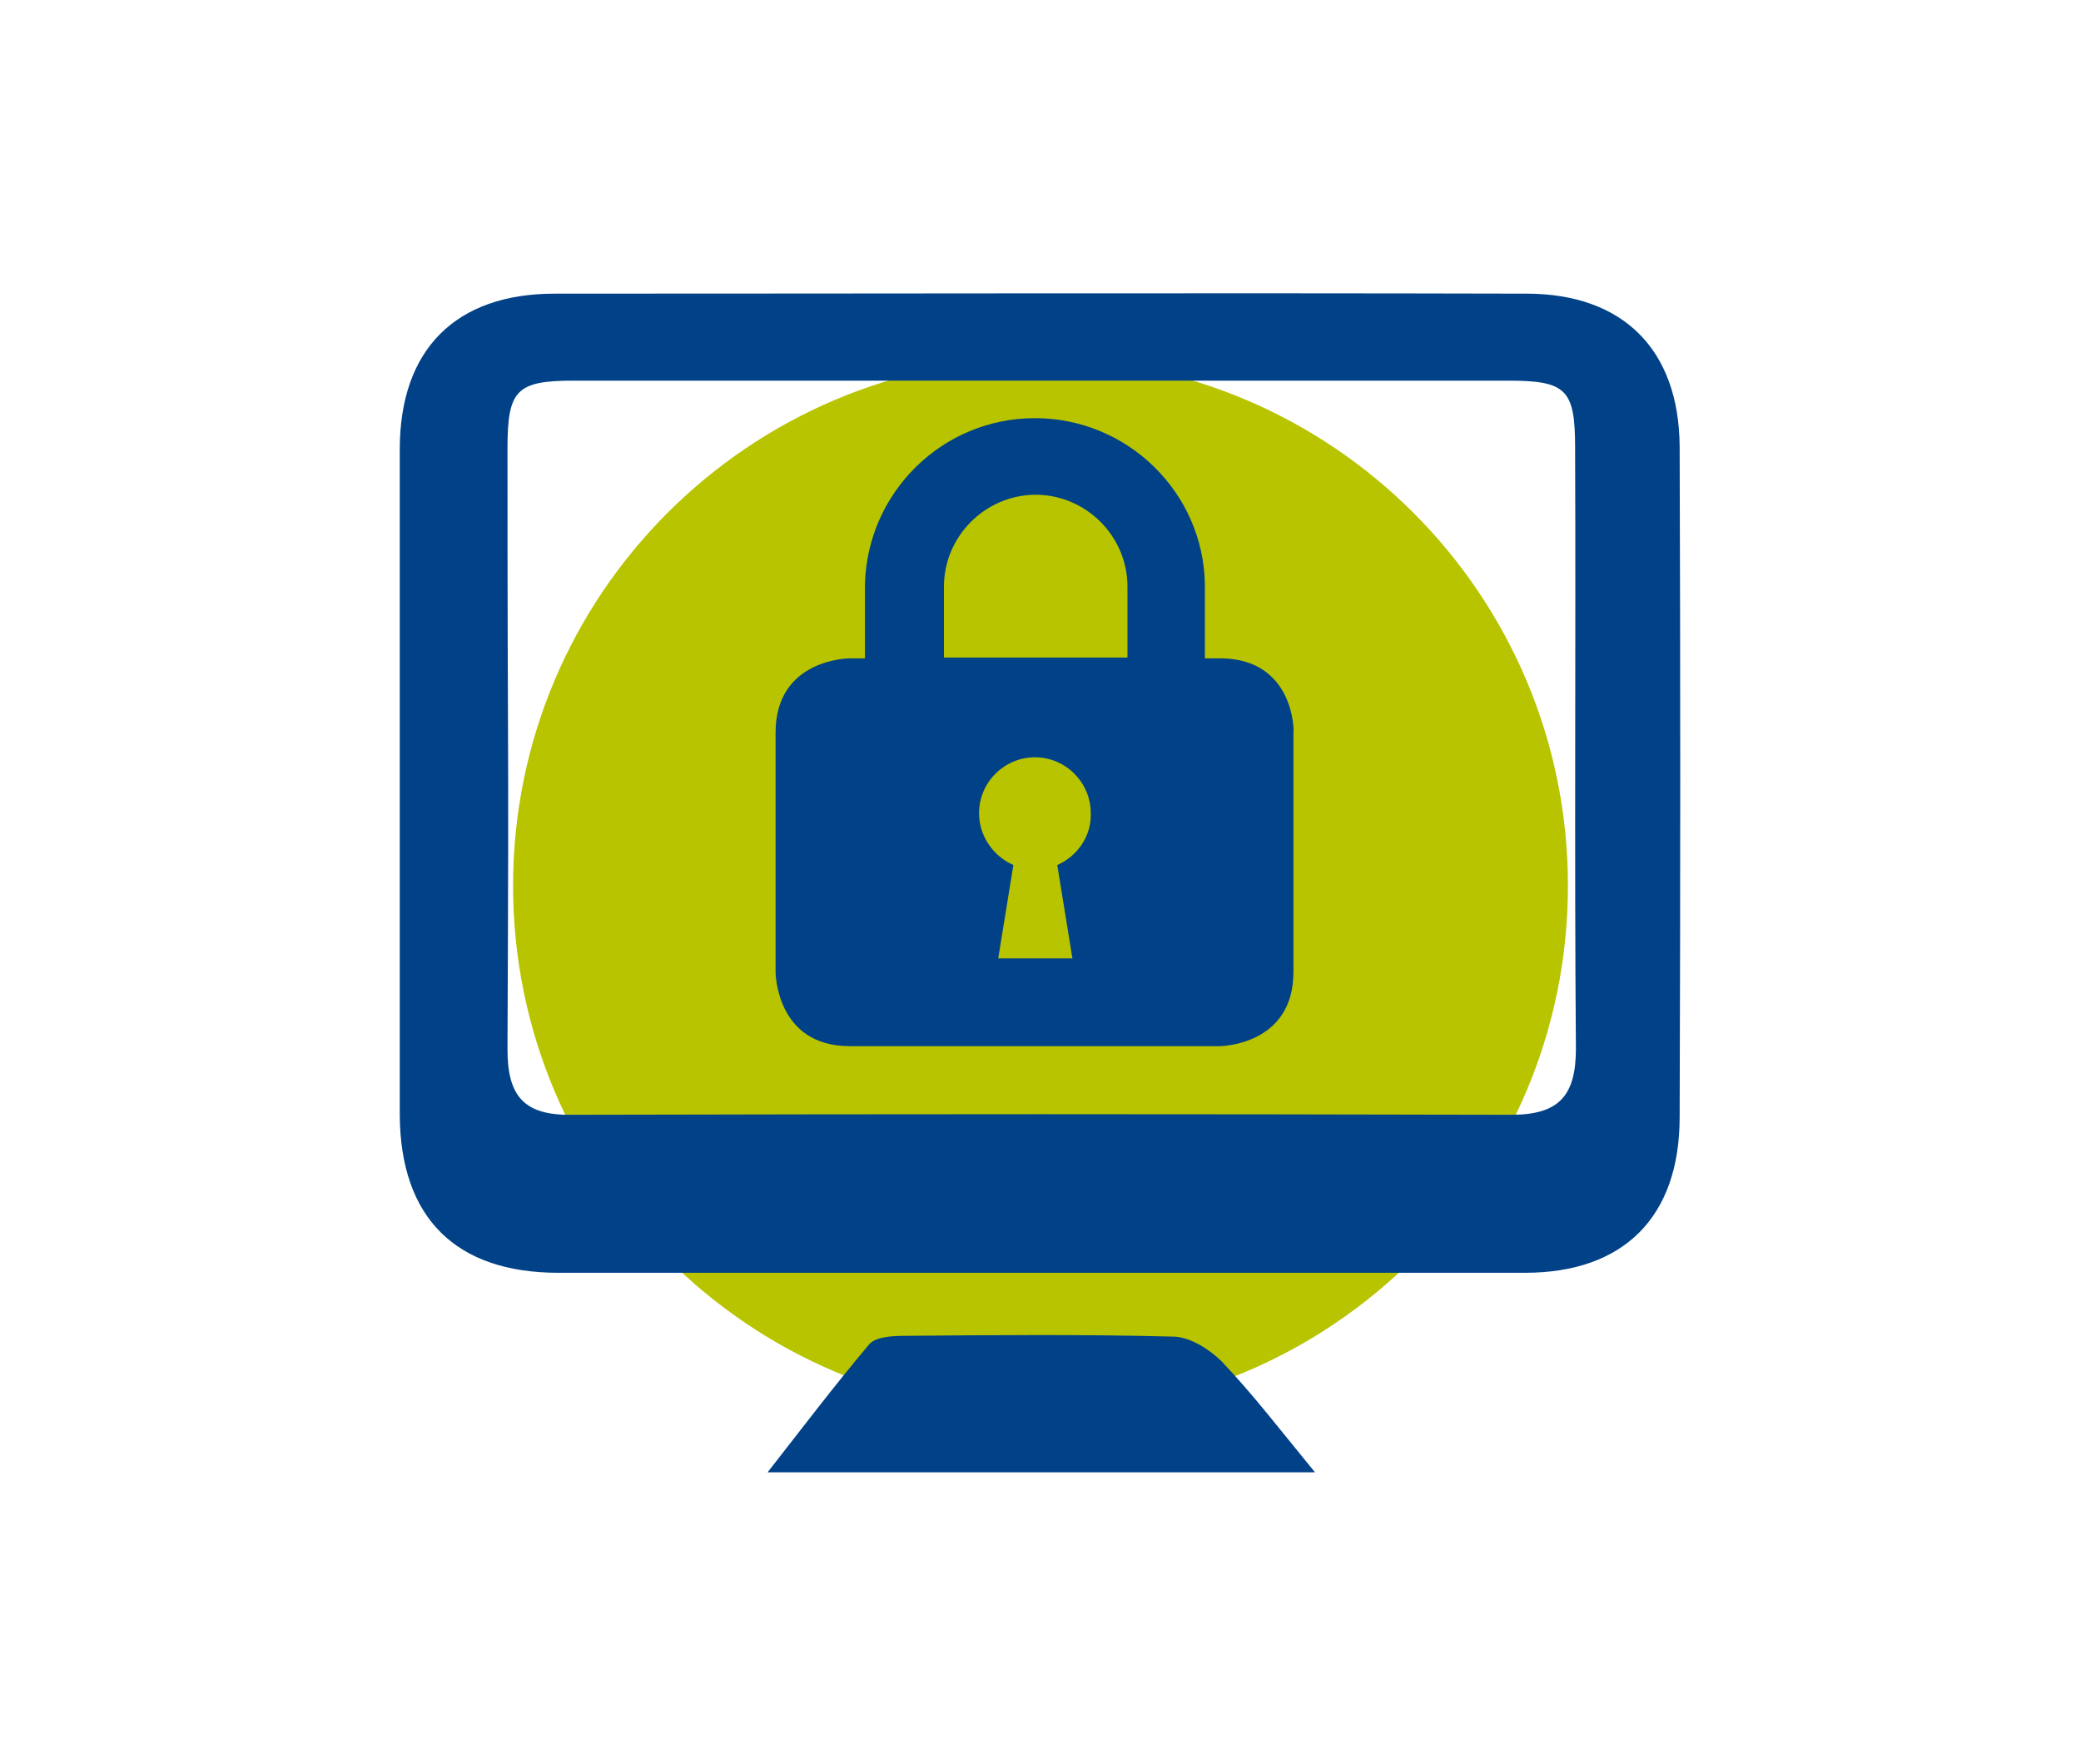
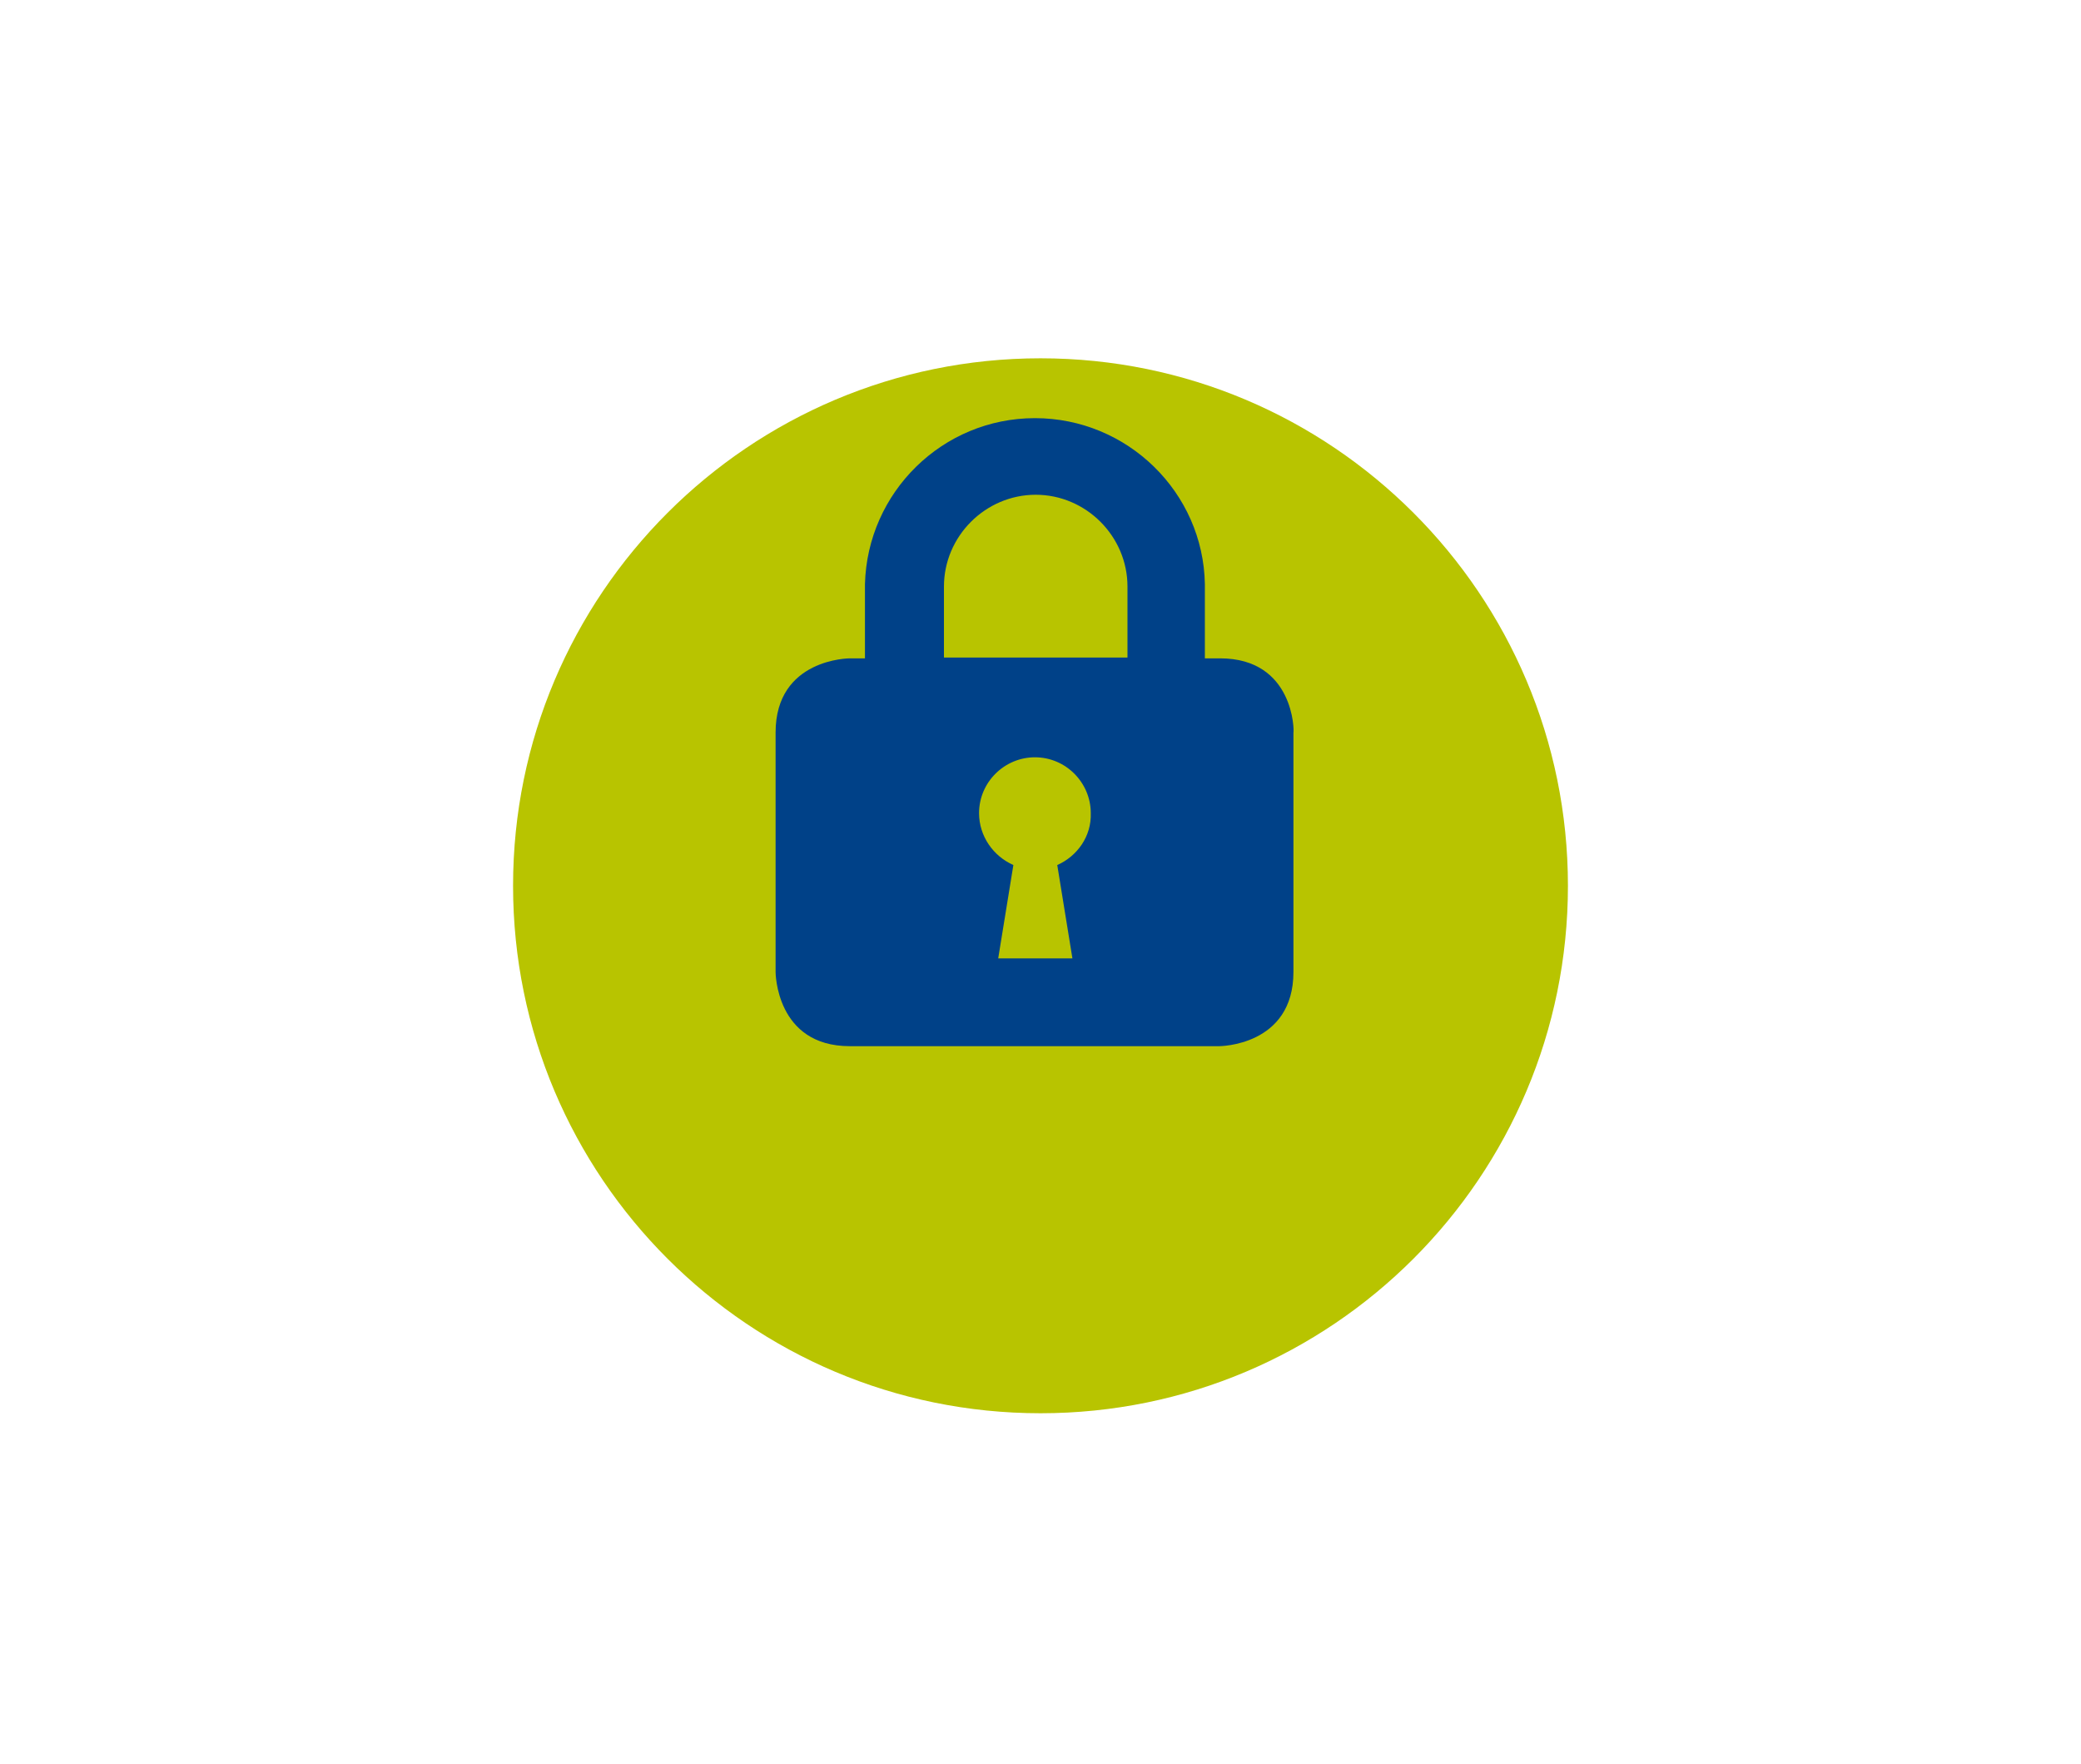
<svg xmlns="http://www.w3.org/2000/svg" version="1.1" id="Ebene_1" x="0px" y="0px" viewBox="0 0 260.8 221.1" style="enable-background:new 0 0 260.8 221.1;" xml:space="preserve">
  <style type="text/css">
	.st0{fill:#B8C400;}
	.st1{fill:#004188;}
</style>
  <path class="st0" d="M196.5,111c0,36.5-29.6,66.1-66.1,66.1S64.3,147.5,64.3,111s29.6-66.1,66.1-66.1S196.5,74.5,196.5,111" />
  <g>
    <g>
-       <path class="st1" d="M130.3,159.5c-20.1,0-40.2,0-60.3,0c-12.9,0-19.8-6.9-19.9-19.7c0-27.8,0-55.6,0-83.5    c0-12.5,7-19.5,19.4-19.5c40.6,0,81.2-0.1,121.8,0c12.1,0,19.1,7,19.2,19.1c0.1,28,0.1,56.1,0,84.1c0,12.5-7,19.5-19.4,19.5    C170.9,159.5,150.6,159.5,130.3,159.5 M130.4,47.7c-22,0-36.6,0-58.5,0c-7.2,0-8.3,1.2-8.3,8.5c0,44.5,0.2,30.6,0,75.3    c0,5.9,2.1,8.3,8.1,8.2c44.1-0.1,73.5-0.1,117.7,0c6,0,8.1-2.4,8.1-8.3c-0.2-25.1,0-50.2-0.1-75.3c0-7.3-1.1-8.4-8.4-8.4    C167,47.7,152.4,47.7,130.4,47.7" />
-       <path class="st1" d="M164.8,184.5H96.2c4.3-5.5,8.4-10.9,12.7-16c0.8-1,3-1.1,4.5-1.1c11.3-0.1,22.5-0.2,33.8,0.1    c2,0.1,4.4,1.6,5.9,3.1C157.1,174.8,160.6,179.4,164.8,184.5" />
-     </g>
+       </g>
  </g>
  <g>
    <path class="st1" d="M152.9,82.5H151v-9.3l0,0c-0.2-11.5-9.7-20.8-21.3-20.8s-21,9.3-21.3,20.8v9.3h-1.9c0,0-9.3,0-9.3,9.3v30   c0,0,0,9.3,9.3,9.3h46.3c0,0,9.3,0,9.3-9.3v-30C162.2,91.7,162.2,82.5,152.9,82.5z M118.3,73.5c0-6.3,5.2-11.5,11.5-11.5   s11.5,5.2,11.5,11.5v8.9h-23V73.5z M132.5,108.4l1.9,11.7h-9.3l1.9-11.7c-2.5-1.1-4.3-3.6-4.3-6.5c0-3.9,3.2-7,7-7c3.9,0,7,3.2,7,7   C136.8,104.8,135,107.3,132.5,108.4z" />
  </g>
</svg>